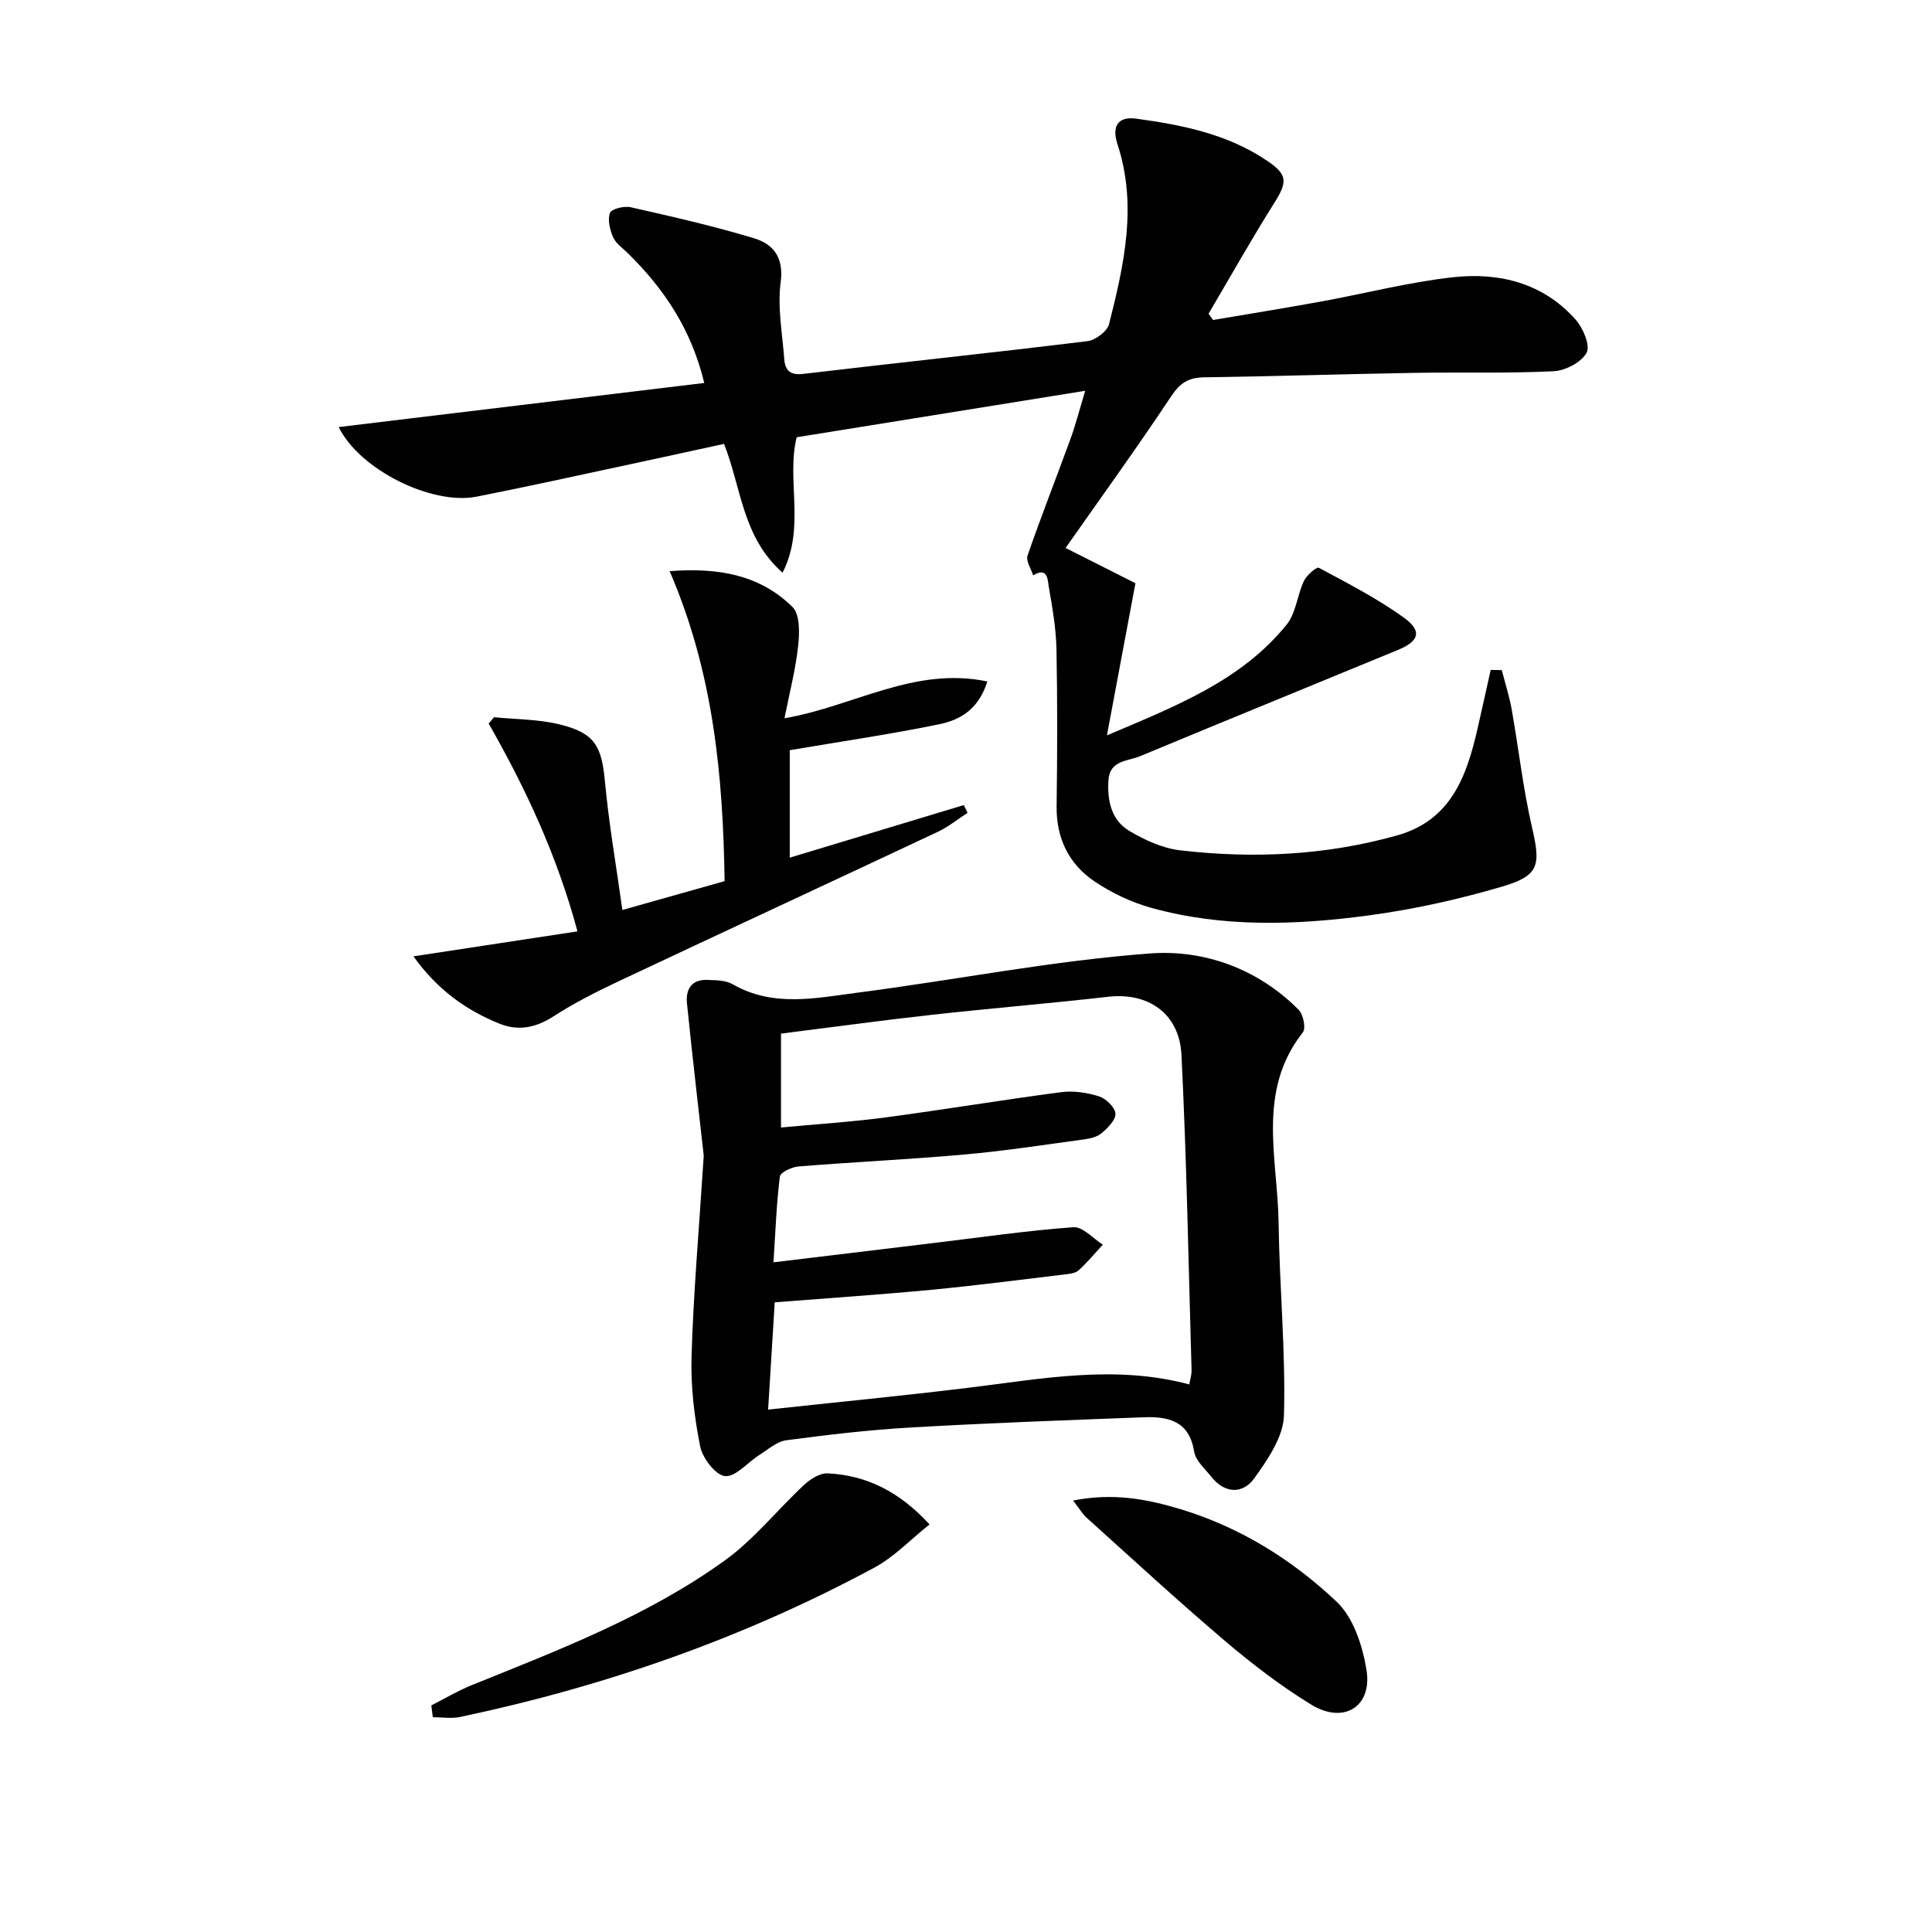
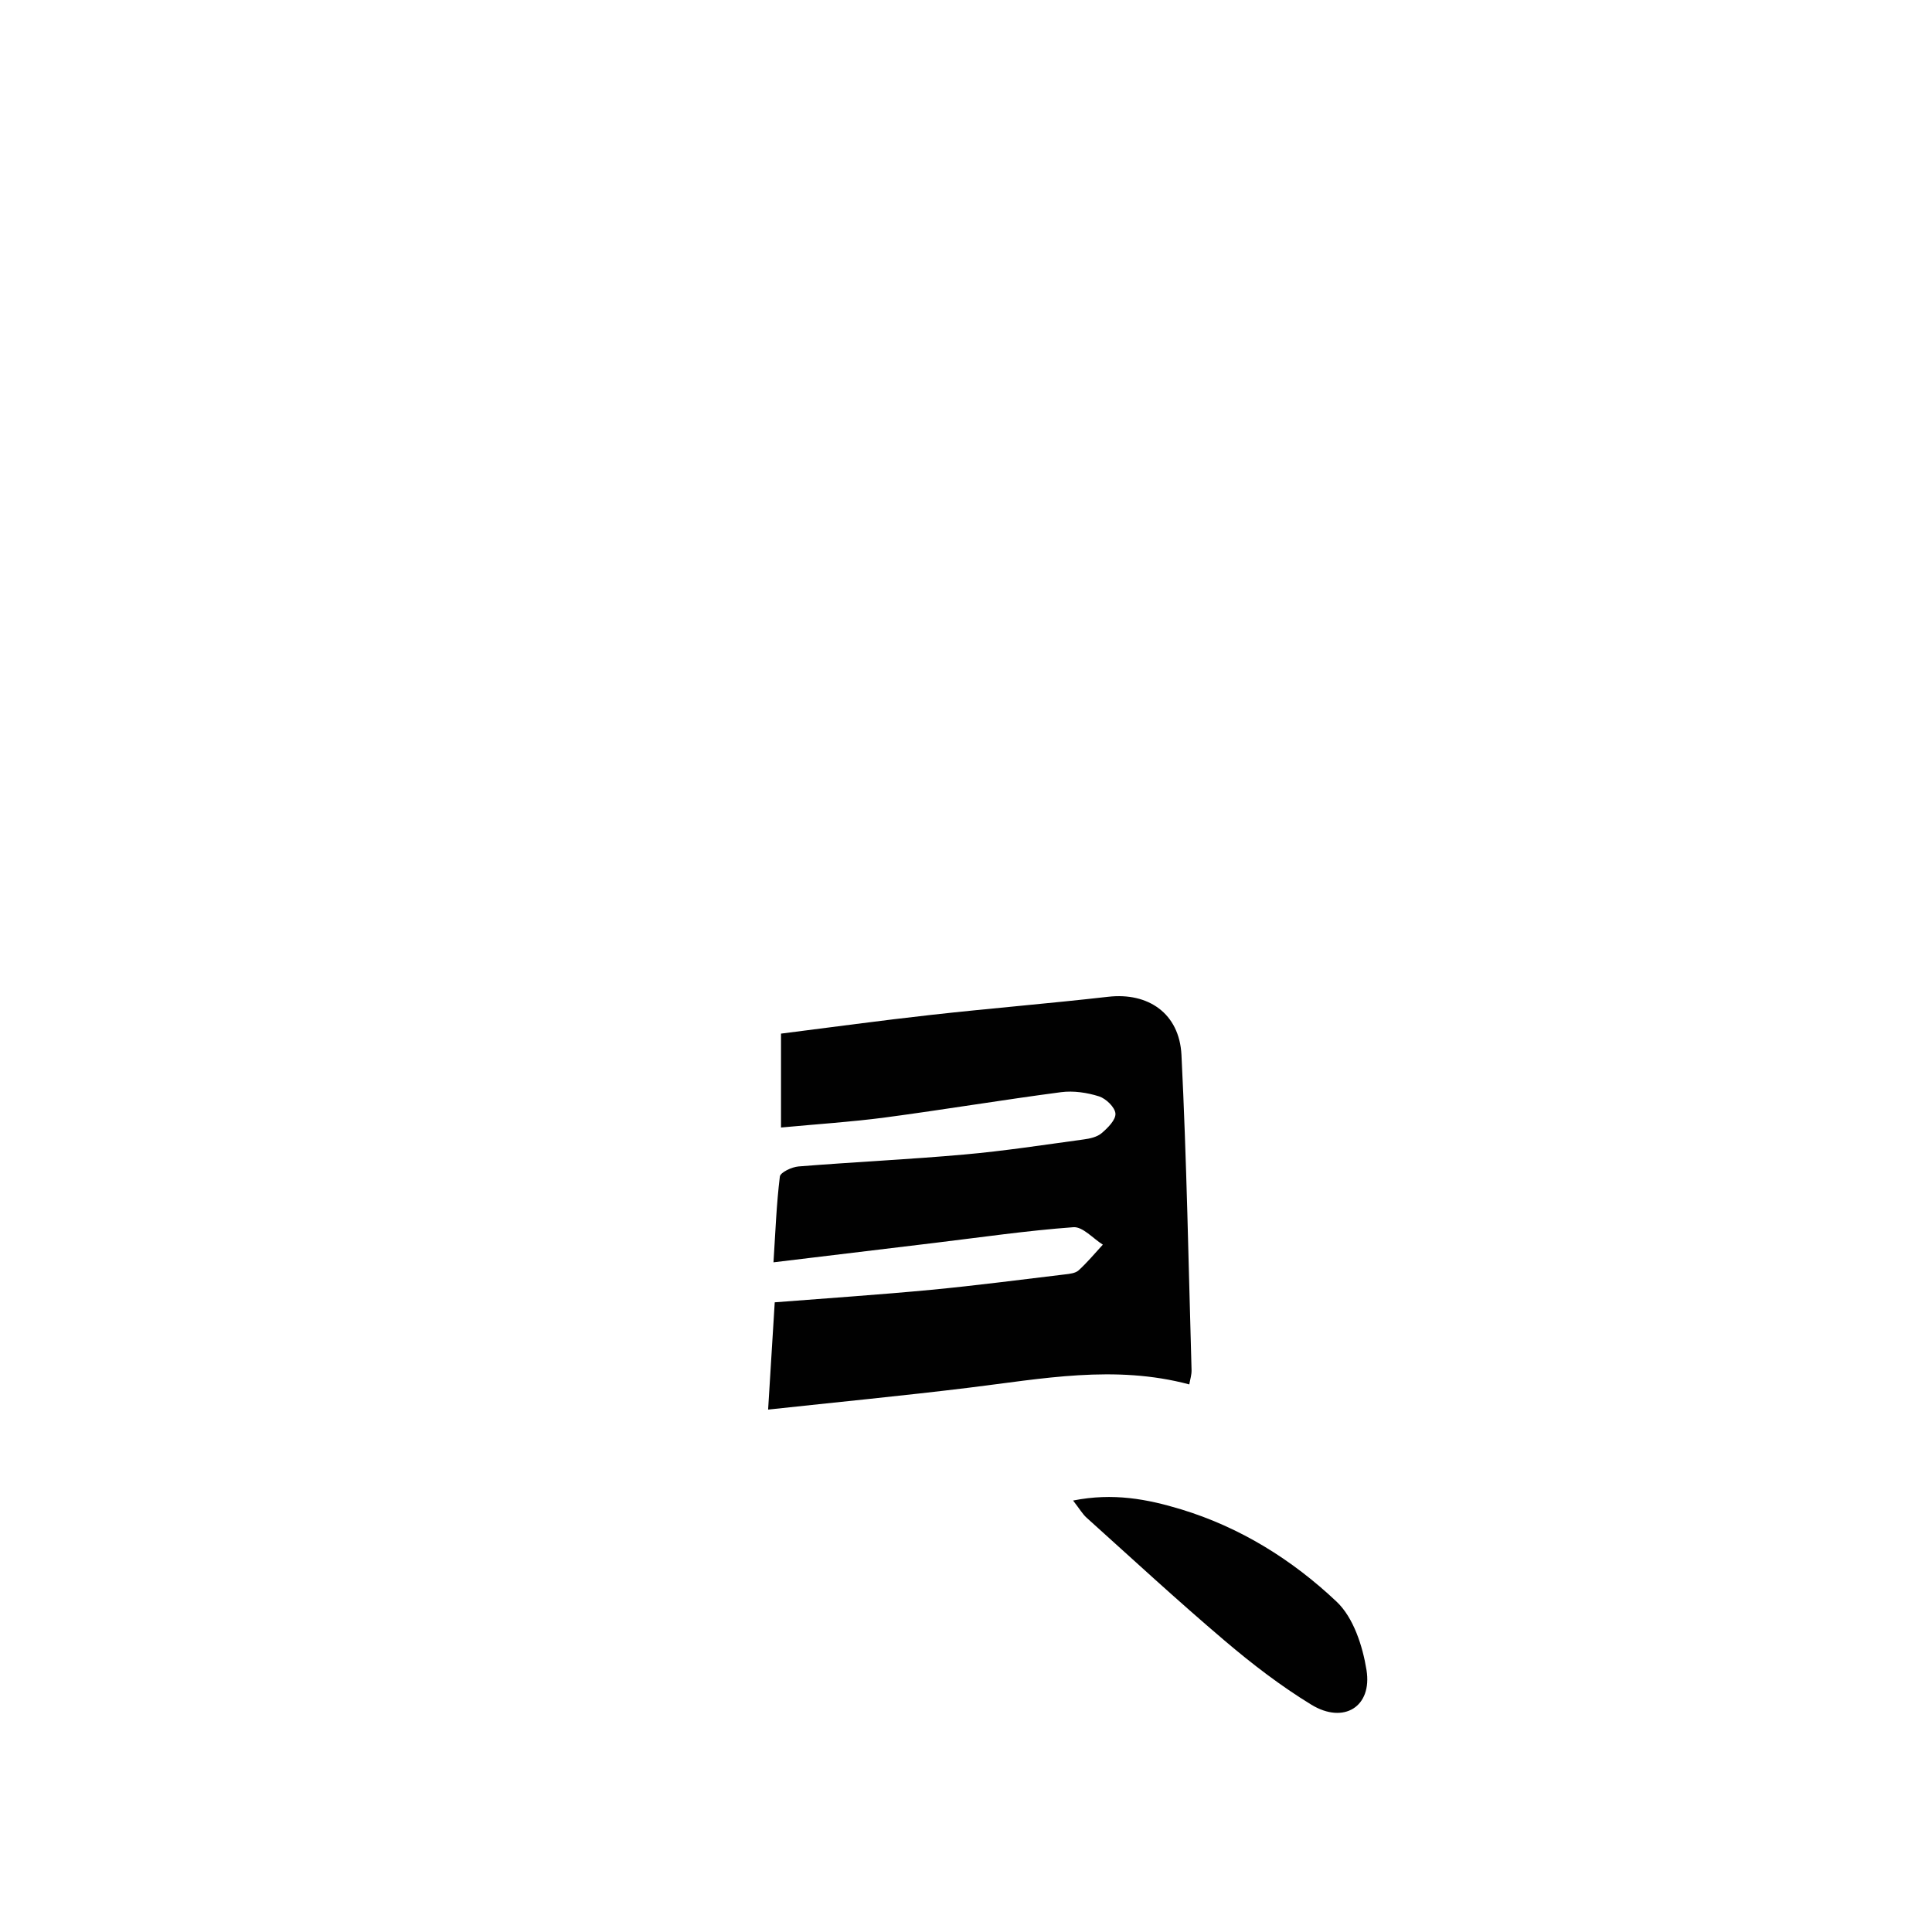
<svg xmlns="http://www.w3.org/2000/svg" enable-background="new 0 0 400 400" viewBox="0 0 400 400">
  <g fill="#010101">
-     <path d="m224.68 80.91c-20.68 3.33-40.13 6.46-59.74 9.62-2.18 8.86 1.89 18.61-2.92 28.04-8.32-7.36-8.49-17.42-12.11-26.67-6.76 1.47-13.65 2.99-20.54 4.46-10.21 2.18-20.41 4.44-30.65 6.46-9.33 1.85-24.28-5.59-28.6-14.4 25.25-3.05 50.32-6.07 75.69-9.13-2.7-11.2-8.39-19.57-15.85-26.9-1.06-1.04-2.45-1.97-3.01-3.25-.67-1.55-1.2-3.64-.66-5.06.32-.85 2.95-1.48 4.31-1.17 8.54 1.93 17.11 3.88 25.49 6.41 3.98 1.2 6.23 3.93 5.54 9.11s.35 10.59.74 15.89c.17 2.31 1.17 3.42 3.92 3.09 19.61-2.32 39.26-4.38 58.86-6.78 1.66-.2 4.09-2.03 4.47-3.53 3.1-12.26 5.9-24.6 1.74-37.25-1.1-3.34-.24-5.85 3.92-5.28 9.59 1.31 19.02 3.21 27.23 8.83 4.05 2.77 4.05 4.28 1.36 8.55-4.75 7.54-9.12 15.32-13.65 23 .31.43.62.87.93 1.3 7.44-1.26 14.88-2.46 22.3-3.81 9.13-1.66 18.18-4.02 27.38-5.04 9.56-1.06 18.64 1.18 25.37 8.75 1.55 1.74 3.09 5.36 2.29 6.87-1.05 1.98-4.38 3.72-6.81 3.84-9.64.47-19.32.18-28.98.34-14.47.25-28.94.71-43.42.92-3.16.05-4.94 1.13-6.76 3.87-7.08 10.65-14.58 21.02-21.9 31.46 5.06 2.56 10.38 5.24 14.46 7.3-2.07 11.06-3.85 20.58-5.9 31.5 14.57-6.18 27.87-11.4 37.2-22.92 1.94-2.4 2.2-6.12 3.59-9.06.56-1.19 2.63-2.96 3.07-2.72 5.98 3.2 12.06 6.34 17.55 10.27 3.89 2.79 3.29 4.9-1.11 6.72-17.81 7.36-35.66 14.62-53.46 22.03-2.53 1.05-6.26.8-6.53 4.97-.27 4.23.6 8.27 4.34 10.5 3.19 1.9 6.88 3.59 10.51 4.01 15.14 1.76 30.19 1.06 44.96-3.1 11.16-3.15 14.37-12.29 16.62-22.14.92-4.03 1.81-8.07 2.71-12.11.77.01 1.53.02 2.3.04.69 2.71 1.56 5.38 2.05 8.12 1.44 8.13 2.35 16.37 4.2 24.4 1.81 7.83 1.58 10.01-6.12 12.28-9.02 2.66-18.32 4.73-27.64 5.98-15.03 2.02-30.19 2.56-45.02-1.55-4.08-1.13-8.11-3.03-11.64-5.38-5.43-3.61-8.09-8.97-8-15.71.15-10.83.18-21.66-.03-32.49-.09-4.29-.84-8.58-1.58-12.82-.24-1.4-.17-4.33-3.25-2.44-.42-1.38-1.54-3-1.16-4.1 2.76-8 5.87-15.87 8.77-23.83 1.09-2.91 1.86-5.94 3.17-10.29z" />
-     <path d="m145.7 239.28c-.98-8.83-2.31-20.16-3.47-31.52-.29-2.8.84-4.98 4.12-4.88 1.8.06 3.86.05 5.33.89 8.36 4.82 17.17 2.88 25.79 1.76 20.23-2.62 40.34-6.62 60.64-8.13 11.17-.83 22.32 3.15 30.77 11.67.96.97 1.53 3.82.86 4.67-9.62 12.2-5.2 26.13-5.02 39.45.18 13.29 1.48 26.59 1.11 39.85-.12 4.43-3.36 9.15-6.15 13.03-2.35 3.27-6.06 3.23-8.87-.3-1.33-1.67-3.28-3.36-3.58-5.26-1.02-6.31-5.33-7.27-10.39-7.08-16.1.61-32.21 1.19-48.3 2.12-8.61.49-17.2 1.51-25.75 2.64-1.97.26-3.78 1.92-5.59 3.06-2.42 1.53-4.93 4.6-7.11 4.36-1.99-.22-4.66-3.76-5.14-6.2-1.21-6.11-1.97-12.46-1.77-18.67.38-12.94 1.52-25.86 2.52-41.46zm14.7 30.35c-.45 7.31-.9 14.51-1.37 22.21 14.24-1.54 27.92-2.86 41.57-4.53 15.11-1.84 30.17-4.81 45.63-.68.18-1.05.49-2 .47-2.94-.63-21.76-1.01-43.53-2.09-65.27-.43-8.65-6.93-12.99-15.16-12.05-12.2 1.39-24.45 2.39-36.65 3.75-10.36 1.15-20.69 2.57-31.1 3.88v19.44c7.42-.7 14.53-1.15 21.57-2.08 12.16-1.62 24.27-3.64 36.44-5.24 2.55-.33 5.36.09 7.83.87 1.44.46 3.3 2.25 3.4 3.56.09 1.31-1.59 2.98-2.86 4.06-.94.8-2.43 1.13-3.72 1.3-8.23 1.12-16.44 2.39-24.71 3.12-11.42 1.02-22.89 1.55-34.32 2.47-1.39.11-3.76 1.22-3.87 2.1-.7 5.67-.91 11.39-1.32 17.75 11.69-1.41 22.56-2.72 33.43-4.03 9.55-1.15 19.08-2.54 28.67-3.24 1.93-.14 4.06 2.34 6.09 3.61-1.65 1.79-3.21 3.68-5.01 5.32-.66.6-1.85.73-2.82.84-9.23 1.1-18.44 2.31-27.69 3.19-10.73 1.02-21.48 1.73-32.41 2.59z" />
-     <path d="m204.42 141.09c-1.88 5.97-5.83 8.01-10.01 8.87-10.05 2.06-20.21 3.55-30.9 5.36v22.25c12.07-3.65 24.06-7.27 36.04-10.89.26.54.52 1.07.77 1.61-2.04 1.32-3.96 2.89-6.14 3.92-21.96 10.33-43.98 20.53-65.93 30.87-4.65 2.19-9.29 4.53-13.6 7.31-3.68 2.38-7.28 3.15-11.29 1.53-7.06-2.85-12.95-7.19-17.76-13.92 11.53-1.76 22.4-3.41 33.96-5.17-4.19-15.58-10.68-29.54-18.39-43.03.37-.44.74-.87 1.11-1.31 4.54.46 9.2.41 13.59 1.49 7.31 1.8 8.7 4.49 9.38 11.87.81 8.69 2.32 17.32 3.61 26.55 7.52-2.12 14.03-3.96 21.16-5.97-.32-21.7-2.29-43.14-11.38-64.18 10.35-.8 18.79.89 25.43 7.41 1.57 1.54 1.47 5.39 1.18 8.08-.53 4.86-1.78 9.65-2.83 14.97 14.44-2.49 26.83-10.78 42-7.62z" />
-     <path d="m89.3 353.09c2.75-1.4 5.42-3 8.27-4.16 18.15-7.33 36.52-14.33 52.51-25.87 6.08-4.38 10.88-10.5 16.43-15.66 1.28-1.19 3.24-2.43 4.82-2.36 8.13.39 14.92 3.82 21.12 10.58-3.98 3.16-7.32 6.73-11.41 8.93-27.04 14.58-55.77 24.6-85.79 30.93-1.8.38-3.76.05-5.64.05-.11-.81-.21-1.63-.31-2.44z" />
+     <path d="m145.7 239.28zm14.7 30.35c-.45 7.31-.9 14.51-1.37 22.21 14.24-1.54 27.92-2.86 41.57-4.53 15.11-1.84 30.17-4.81 45.63-.68.18-1.05.49-2 .47-2.94-.63-21.76-1.01-43.53-2.09-65.27-.43-8.65-6.93-12.99-15.16-12.05-12.2 1.39-24.45 2.39-36.65 3.75-10.36 1.15-20.69 2.57-31.1 3.88v19.44c7.42-.7 14.53-1.15 21.57-2.08 12.16-1.62 24.27-3.64 36.44-5.24 2.55-.33 5.36.09 7.83.87 1.44.46 3.3 2.25 3.4 3.56.09 1.31-1.59 2.98-2.86 4.06-.94.8-2.43 1.13-3.72 1.3-8.23 1.12-16.44 2.39-24.71 3.12-11.42 1.02-22.89 1.55-34.32 2.47-1.39.11-3.76 1.22-3.87 2.1-.7 5.67-.91 11.39-1.32 17.75 11.69-1.41 22.56-2.72 33.43-4.03 9.55-1.15 19.08-2.54 28.67-3.24 1.93-.14 4.06 2.34 6.09 3.61-1.65 1.79-3.21 3.68-5.01 5.32-.66.6-1.85.73-2.82.84-9.23 1.1-18.44 2.31-27.69 3.19-10.73 1.02-21.48 1.73-32.41 2.59z" />
    <path d="m222.17 310.67c8.28-1.65 15.37-.3 22.32 1.81 12.29 3.73 23.07 10.46 32.25 19.14 3.48 3.29 5.38 9.16 6.18 14.14 1.22 7.59-4.7 11.26-11.4 7.19-6.34-3.87-12.31-8.46-17.98-13.28-9.73-8.26-19.11-16.93-28.6-25.47-.83-.76-1.41-1.78-2.77-3.53z" />
  </g>
</svg>